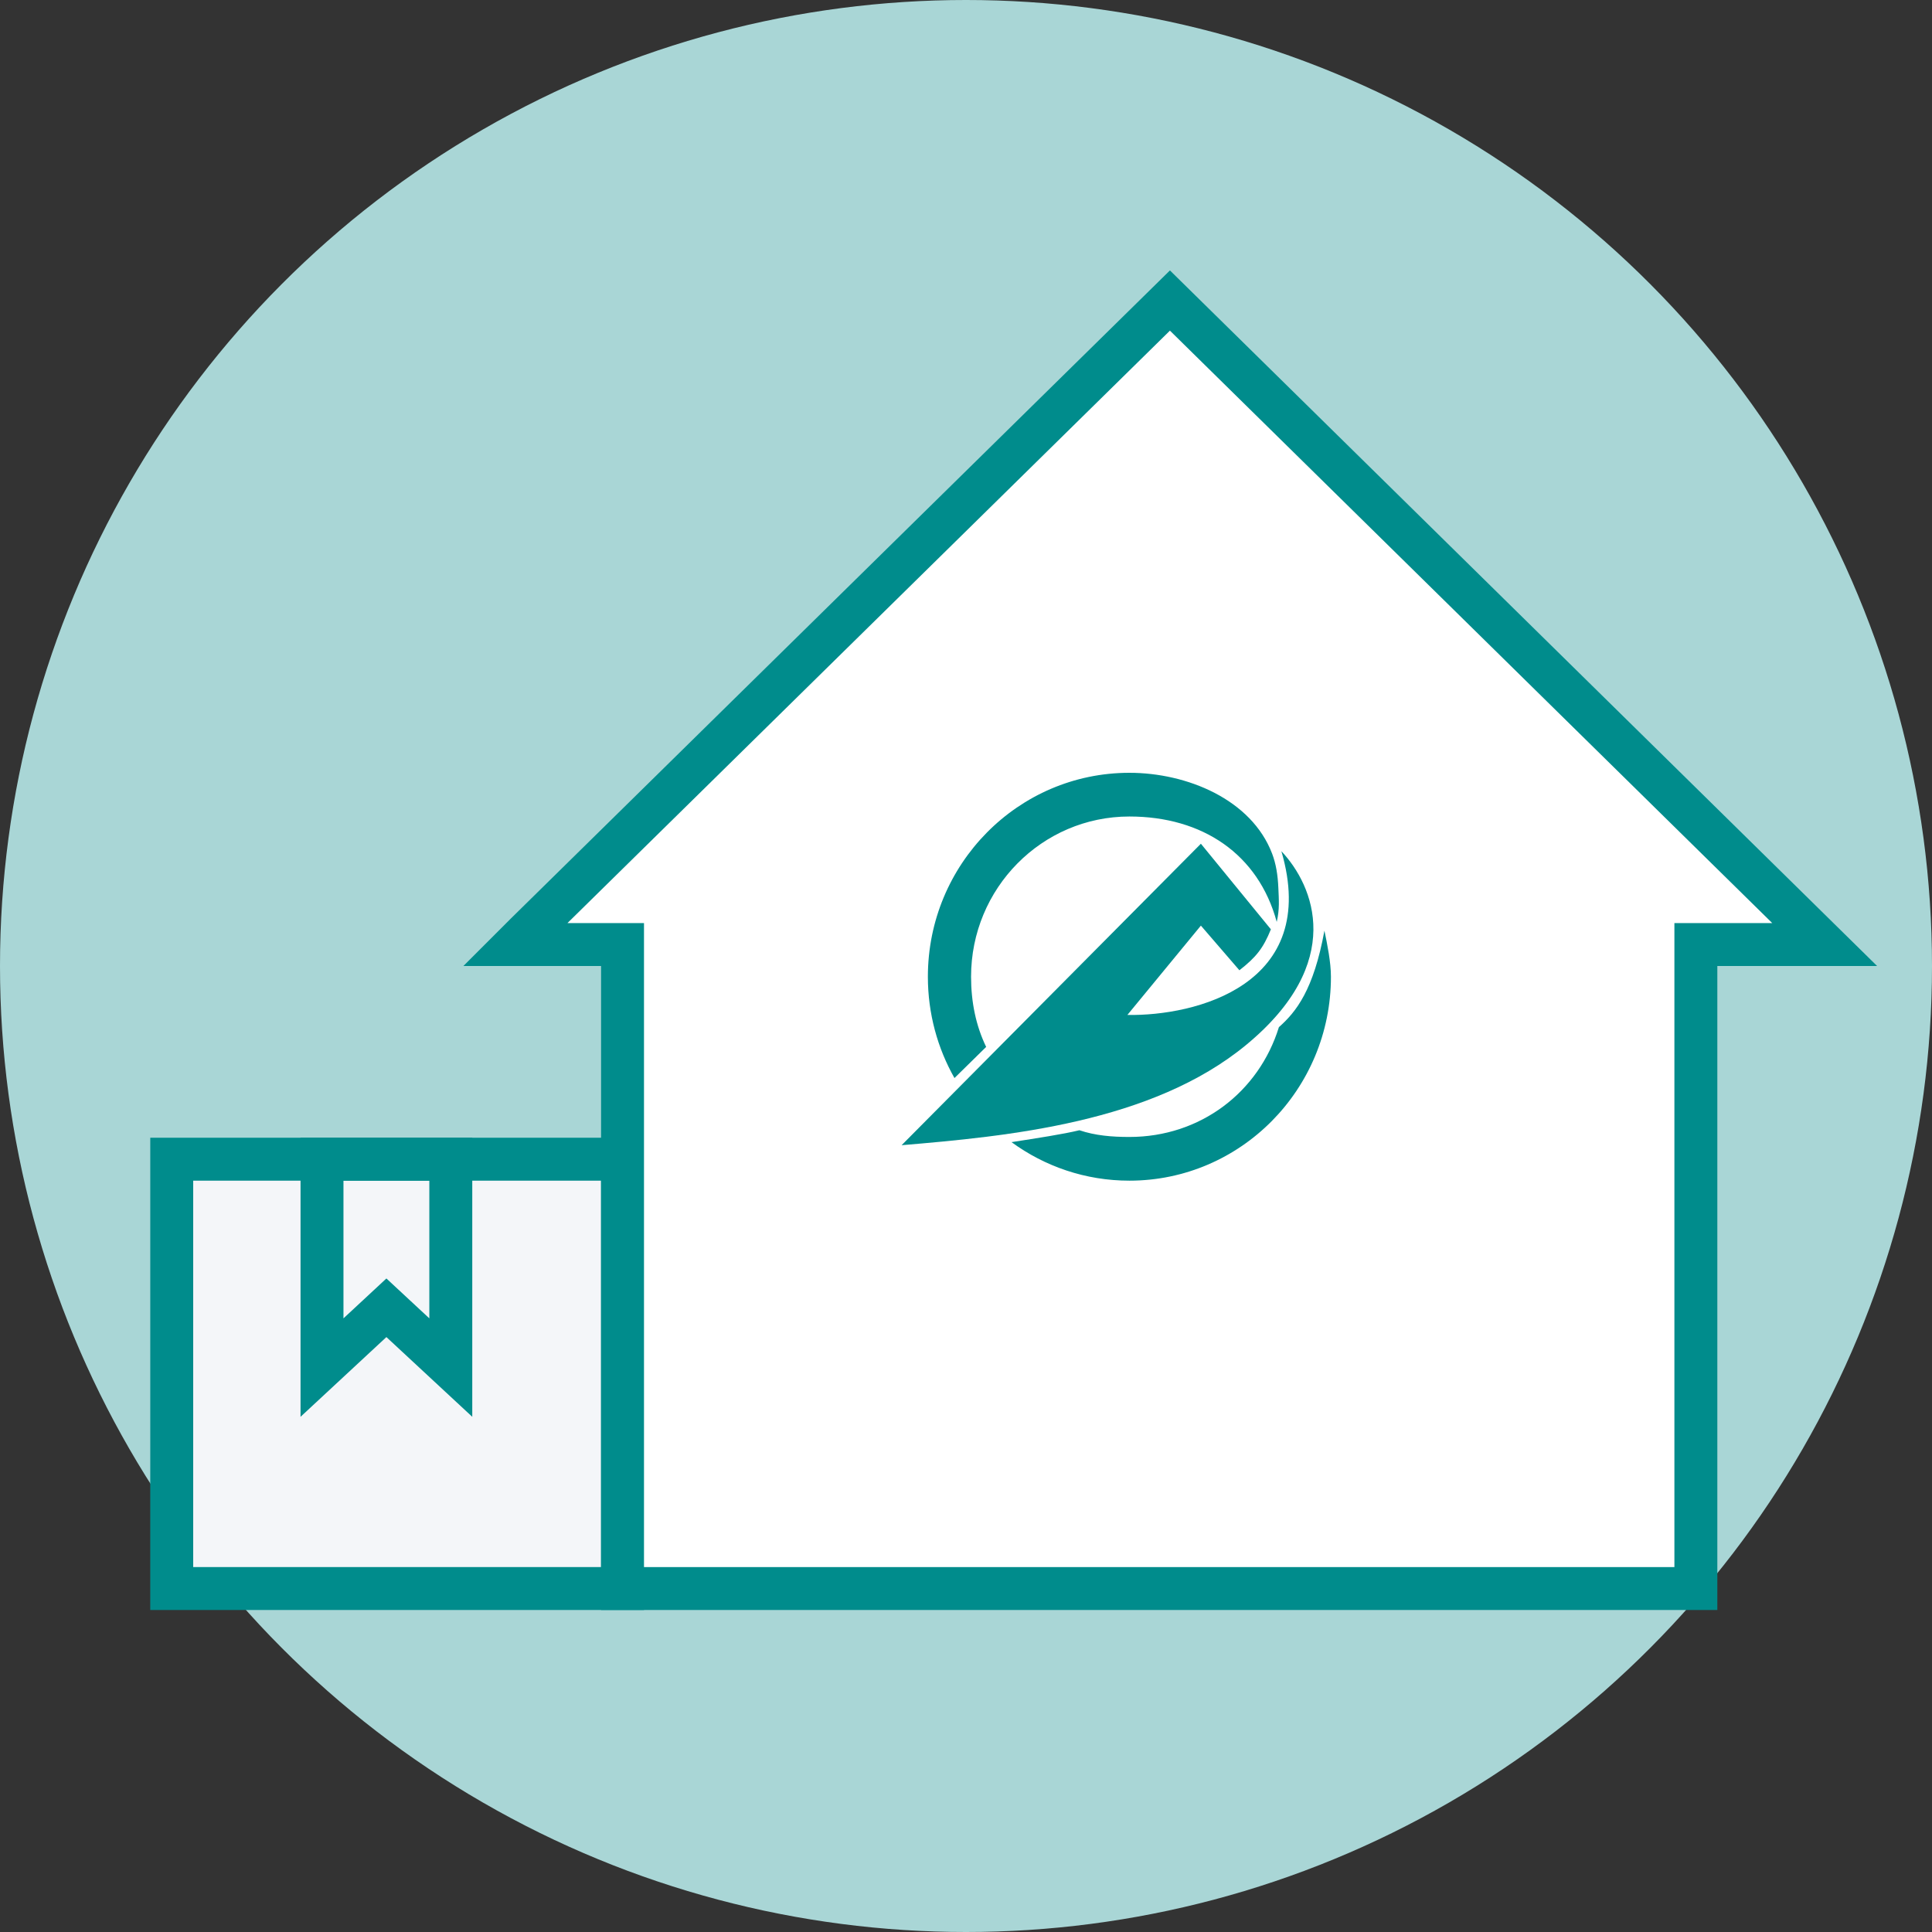
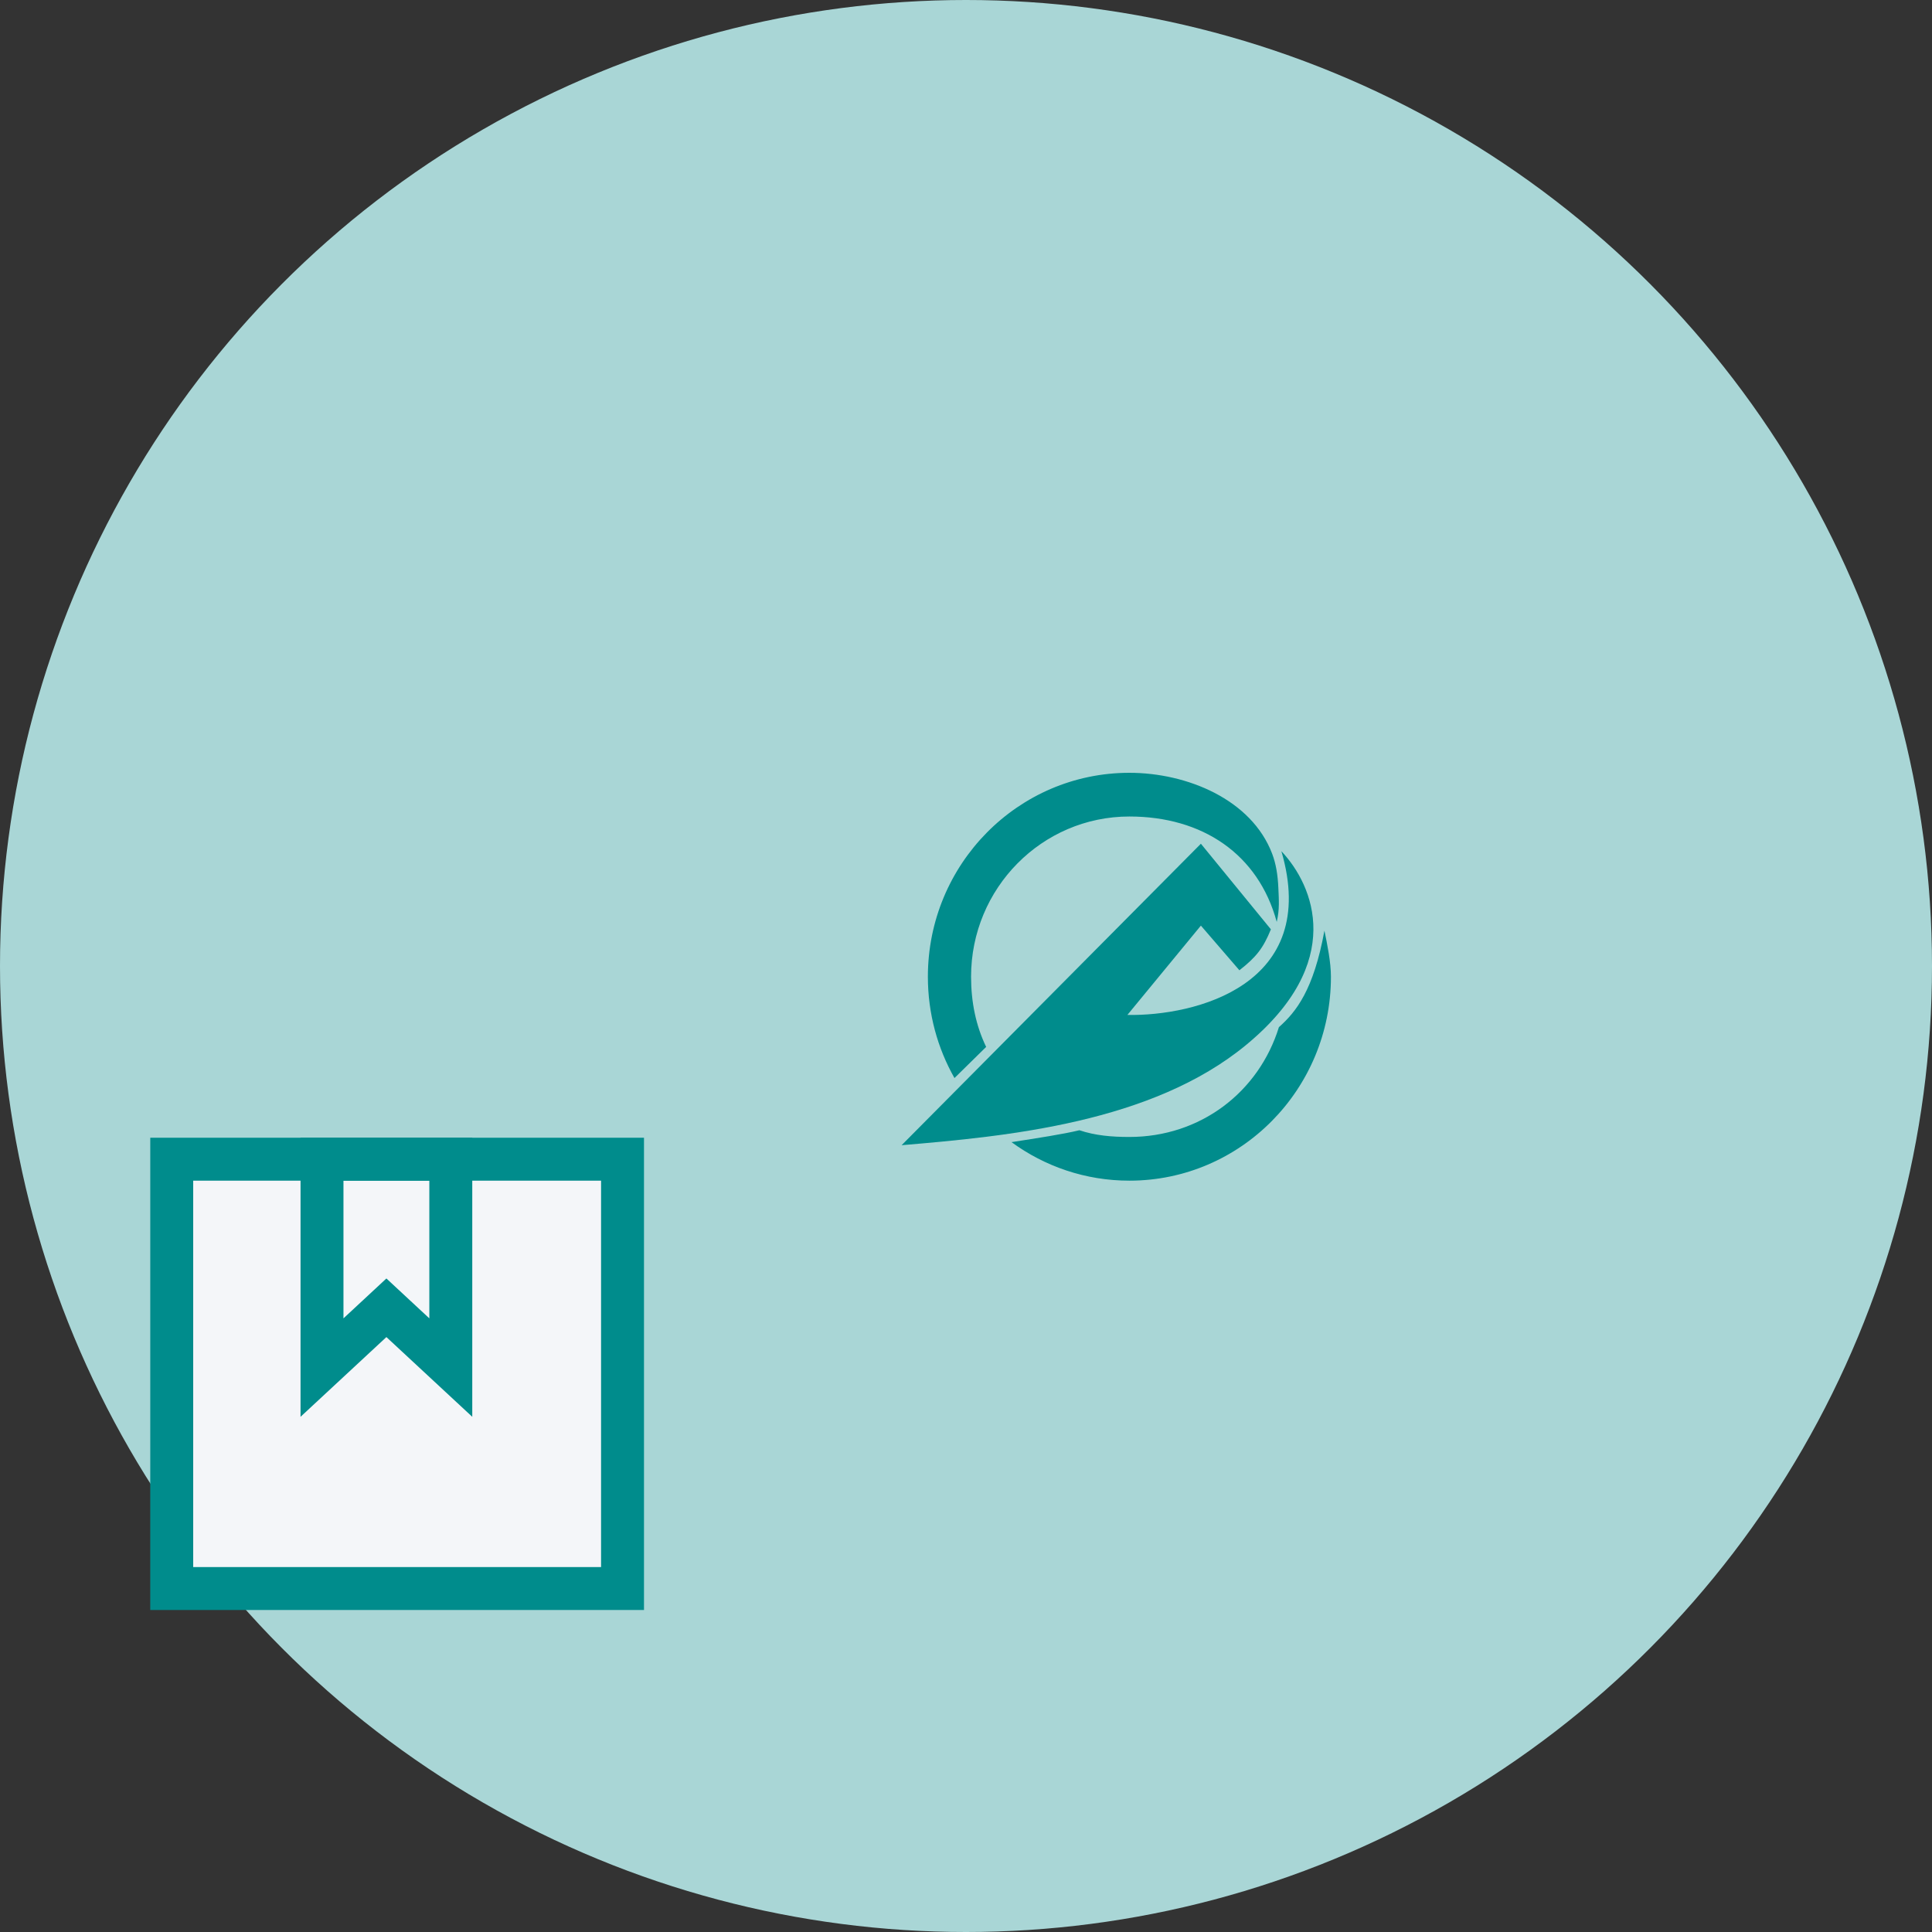
<svg xmlns="http://www.w3.org/2000/svg" width="90" height="90" viewBox="0 0 90 90" fill="none">
  <rect x="0" y="0" width="90" height="90" fill="#333333" stroke="none" />
  <circle cx="45" cy="45" r="45" fill="#A9D6D6" />
  <rect x="8" y="54" width="21" height="20" fill="#F4F6F9" stroke="#008C8C" stroke-width="2" />
  <path d="M17.32 61.553L15 63.707V54H21V63.707L18.68 61.553L18 60.921L17.32 61.553Z" stroke="#008C8C" stroke-width="2" />
-   <path d="M54.5 14L24.5 43.5L24 44H29V74H79V44H85L54.5 14Z" fill="white" stroke="#008C8C" stroke-width="2" />
  <path d="M55.942 39.304L42 53.348C46.898 52.935 53.659 52.308 58.062 48.667C62.69 44.84 61.214 41.269 59.692 39.651C61.519 45.893 55.67 47.337 52.518 47.28L55.942 43.119L57.736 45.199C58.522 44.584 58.847 44.169 59.203 43.292L55.942 39.304Z" fill="#008C8C" />
  <path fill-rule="evenodd" clip-rule="evenodd" d="M52.612 38.036C48.538 38.036 45.236 41.378 45.236 45.5C45.236 46.676 45.461 47.779 45.939 48.769L44.463 50.22C43.675 48.829 43.224 47.218 43.224 45.5C43.224 40.253 47.428 36 52.612 36C55.292 36 58.297 37.238 59.261 39.768C59.437 40.23 59.525 40.746 59.551 41.37C59.573 41.892 59.615 42.347 59.475 42.946C58.618 39.783 56.01 38.036 52.612 38.036ZM50.283 52.651C49.513 52.837 48.35 53.014 47.12 53.205C48.664 54.334 50.561 55 52.612 55C57.797 55 62 50.747 62 45.5C62 44.823 61.83 43.992 61.697 43.355C61.192 46.113 60.384 47.134 59.576 47.849C58.638 50.881 55.917 52.964 52.612 52.964C51.794 52.964 51.018 52.899 50.283 52.651Z" fill="#008C8C" />
</svg>